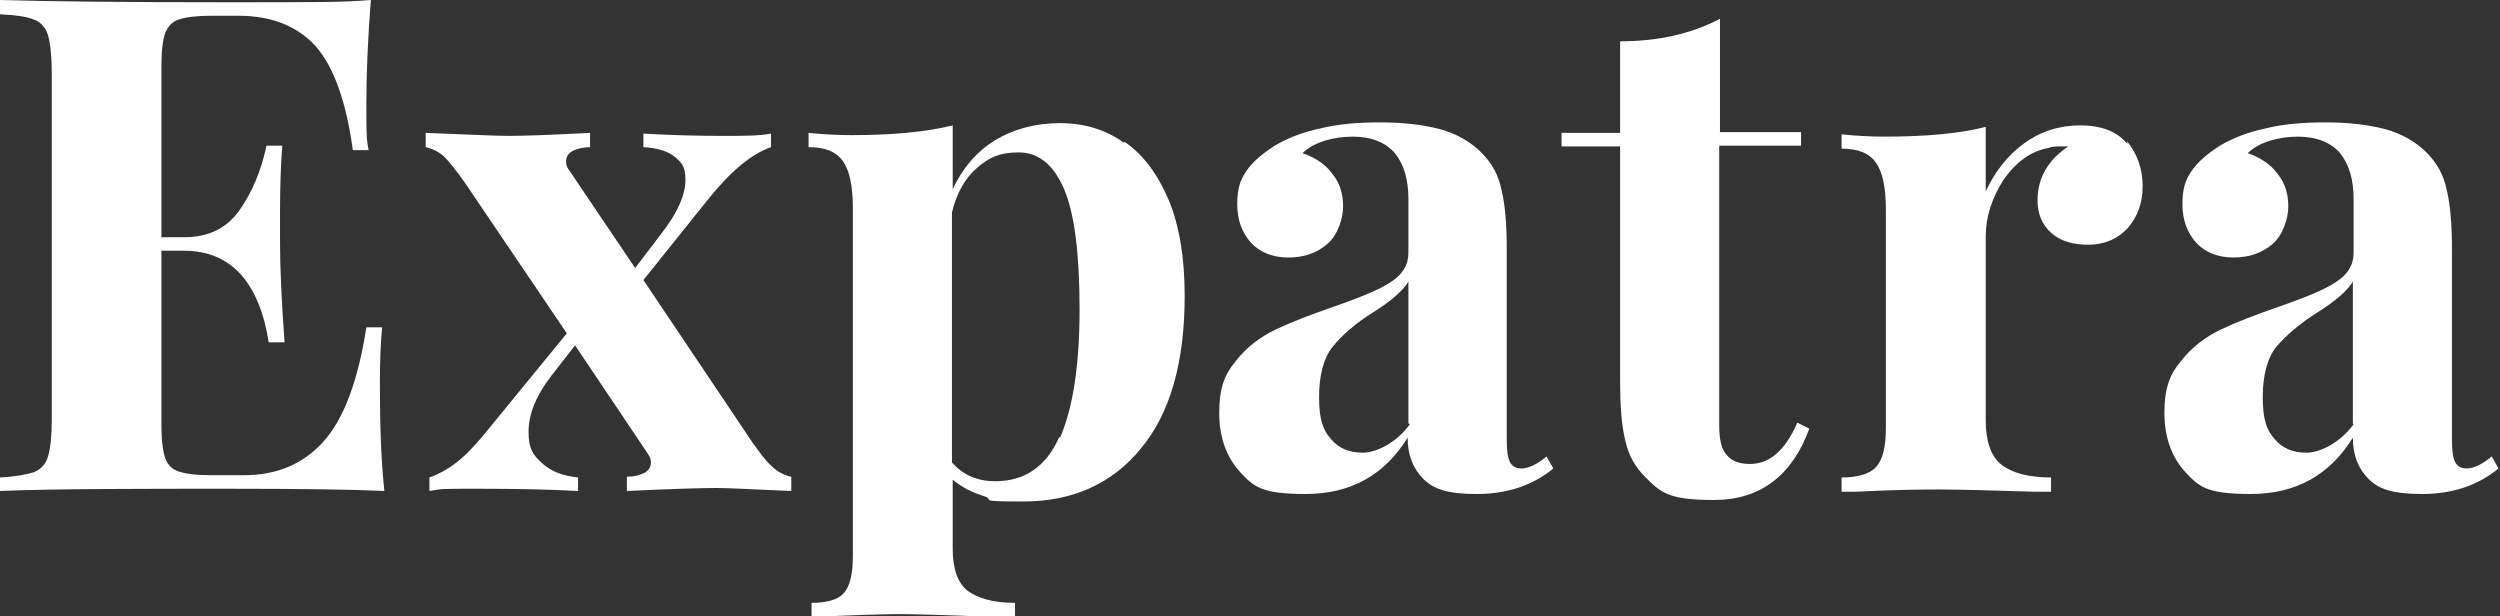
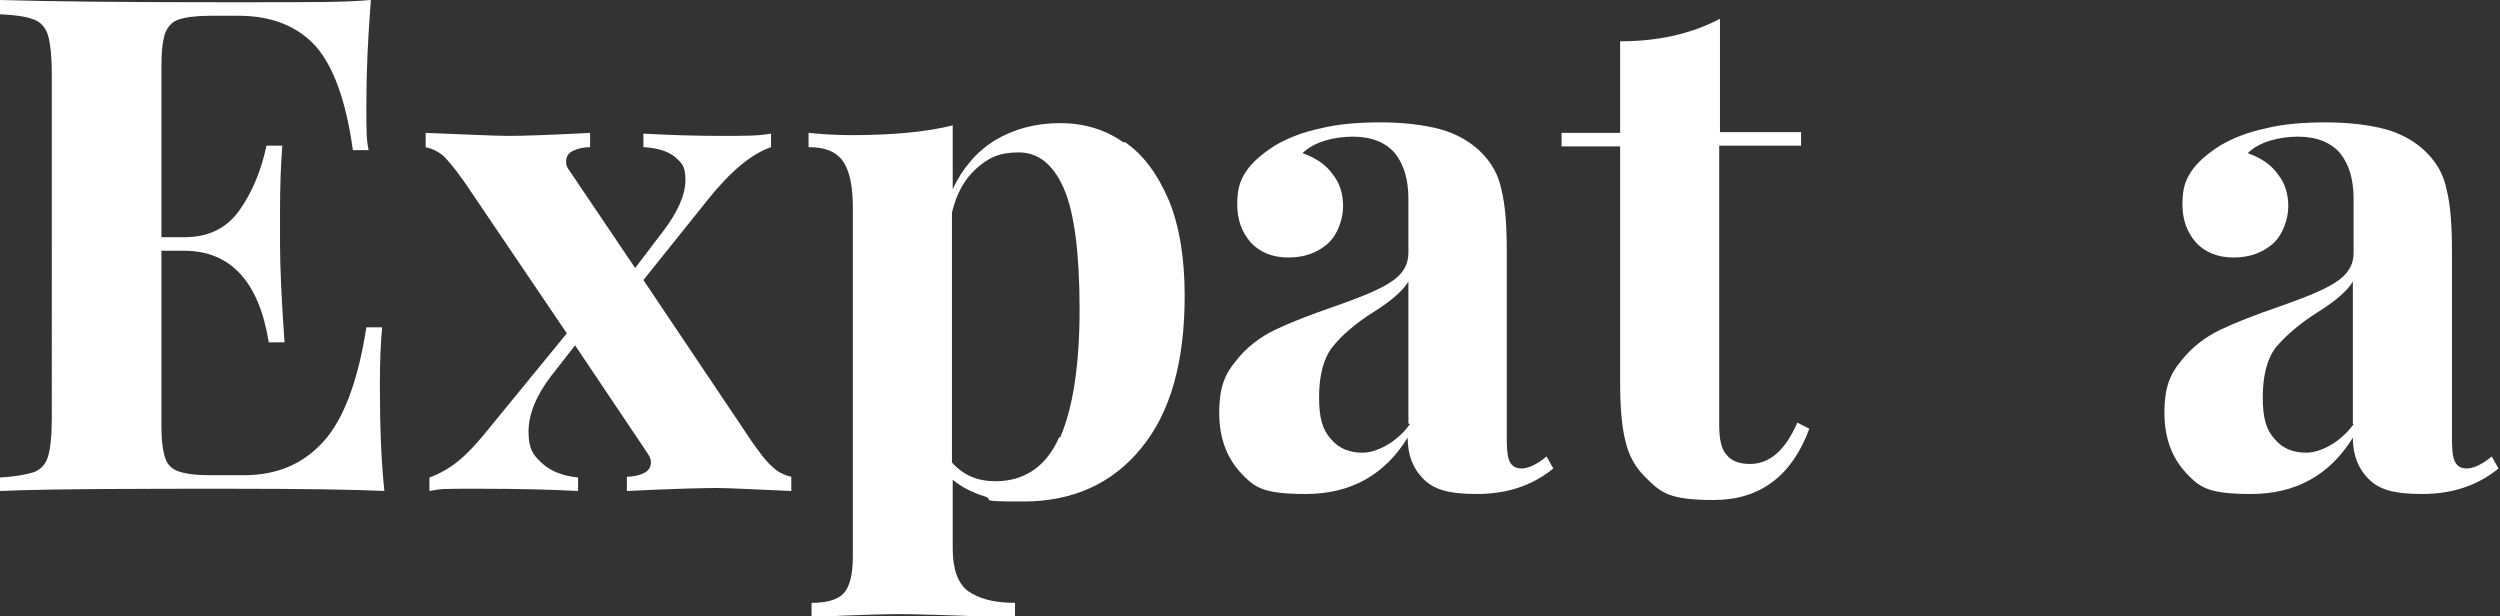
<svg xmlns="http://www.w3.org/2000/svg" viewBox="0 0 333 82.1" version="1.1" id="Layer_1">
  <rect x="0" y="0" width="333" height="82.1" fill="#333333" stroke="none" />
  <path fill="#fff" d="M51.3,65.4c-4.2-.2-11.2-.3-21.2-.3s-23.5,0-30.1.3v-1.8c2-.1,3.5-.4,4.5-.7,1-.4,1.6-1.1,1.9-2.1.3-1,.5-2.7.5-5.1V9.8c0-2.3-.2-4-.5-5.1-.3-1-1-1.8-1.9-2.1-1-.4-2.4-.6-4.5-.7V0c6.7.2,16.7.3,30.1.3s15.5,0,19.3-.3c-.4,5.1-.6,9.7-.6,13.7s0,4.8.3,6.3h-2.1c-.9-6.6-2.6-11.2-5-13.9-2.4-2.6-5.8-4-10.2-4h-3.8c-1.9,0-3.3.2-4.2.5-.9.3-1.4.9-1.8,1.8-.3.9-.5,2.3-.5,4.3v22.9h3c3.3,0,5.7-1.2,7.4-3.6,1.7-2.4,2.9-5.3,3.6-8.6h2.1c-.2,2.6-.3,5.5-.3,8.7v4.4c0,3.1.2,7.5.6,13.1h-2.1c-1.3-8.1-5.1-12.2-11.3-12.2h-3v23.3c0,2,.2,3.4.5,4.3.3.9.9,1.5,1.8,1.8.9.3,2.2.5,4.2.5h4.5c4.4,0,7.9-1.5,10.6-4.5,2.7-3,4.6-8.1,5.7-15.2h2.1c-.2,2-.3,4.6-.3,7.8,0,5.7.2,10.3.6,14Z" />
  <path fill="#fff" d="M102.8,62.1c.7.7,1.6,1.2,2.6,1.4v1.9c-4.9-.2-8.2-.4-9.9-.4s-5.9.1-12,.4v-1.9c.9,0,1.7-.2,2.3-.5.6-.3.9-.8.9-1.4s-.2-.8-.5-1.3l-9.6-14.3-3.2,4.1c-2,2.6-3,5.1-3,7.4s.6,3.1,1.8,4.2c1.2,1.1,2.8,1.7,4.8,1.9v1.8c-3.6-.2-8-.3-13.3-.3s-4.7,0-6.5.3v-1.8c1.4-.5,2.8-1.3,4.1-2.4,1.3-1.1,2.7-2.7,4.3-4.7l9.9-12.1-13.6-20.1c-1.2-1.7-2.1-2.8-2.8-3.5-.7-.6-1.5-1-2.4-1.2v-1.9c5.4.2,9.1.4,11,.4s5.2-.1,10.9-.4v1.9c-.9,0-1.7.2-2.3.5-.6.3-.9.8-.9,1.4s.2.9.5,1.3l8.7,12.9,3.5-4.6c2.2-2.8,3.2-5.2,3.2-7.1s-.5-2.3-1.4-3.1c-1-.8-2.4-1.2-4.2-1.3v-1.8c3.6.2,7.1.3,10.4.3s4.8,0,6.6-.3v1.8c-2.6.9-5.4,3.2-8.5,7.1l-8.5,10.6,14.5,21.6c1,1.4,1.8,2.5,2.6,3.2Z" />
  <path fill="#fff" d="M149.8,18.9c2.5,1.7,4.4,4.3,5.9,7.8,1.4,3.4,2.1,7.7,2.1,12.7,0,8.8-1.9,15.6-5.8,20.3-3.8,4.7-9.1,7.1-15.7,7.1s-3.6-.2-5.2-.7c-1.6-.5-3-1.2-4.2-2.2v9.2c0,2.7.7,4.6,2,5.6,1.4,1,3.4,1.6,6.3,1.6v1.9h-2.5c-6.8-.3-11.2-.4-13-.4s-5.7.1-11.6.4v-1.9c2,0,3.5-.4,4.3-1.3.8-.9,1.2-2.5,1.2-4.9V27.7c0-2.8-.4-4.9-1.3-6.2-.9-1.3-2.4-1.9-4.6-1.9v-1.9c2,.2,3.9.3,5.7.3,5.4,0,9.9-.4,13.5-1.3v8.5c1.3-2.8,3.2-5,5.6-6.5,2.5-1.5,5.4-2.3,8.7-2.3s6.1.9,8.5,2.6ZM141.2,58.3c1.7-3.9,2.6-9.6,2.6-17.1s-.7-12.9-2.1-16.1-3.4-4.8-6-4.8-4,.7-5.6,2.1c-1.6,1.4-2.7,3.4-3.3,5.9v33.3c1.5,1.7,3.4,2.5,5.8,2.5,3.9,0,6.8-2,8.5-5.9Z" />
  <path fill="#fff" d="M165.3,63c-1.9-2-2.9-4.7-2.9-8s.7-5.1,2.2-6.9c1.4-1.8,3.2-3.2,5.3-4.2,2.1-1,4.7-2,7.9-3.1,3.4-1.2,5.9-2.2,7.4-3.2,1.6-1,2.4-2.3,2.4-3.9v-7.2c0-2.6-.6-4.6-1.8-6.1-1.2-1.4-3.1-2.2-5.6-2.2s-5.2.7-6.7,2.2c1.7.6,3.1,1.5,4,2.8,1,1.2,1.4,2.7,1.4,4.3s-.7,3.8-2.1,5c-1.4,1.2-3.1,1.8-5.2,1.8s-3.8-.7-5-2c-1.2-1.4-1.8-3-1.8-5.1s.4-3.2,1.2-4.4c.8-1.2,2.1-2.3,3.8-3.4,1.7-1,3.7-1.8,6.1-2.3,2.4-.6,5.1-.8,8-.8s5.6.3,7.9.9c2.2.6,4.1,1.7,5.5,3.1,1.4,1.4,2.3,3,2.7,5,.5,2,.7,4.7.7,8v25.1c0,1.5.1,2.5.4,3.1.3.6.8.9,1.6.9s2-.5,3.3-1.6l.9,1.6c-2.8,2.3-6.2,3.4-10.2,3.4s-5.8-.7-7.1-2c-1.4-1.4-2.1-3.2-2.1-5.5-3.1,5-7.6,7.5-13.6,7.5s-6.9-1-8.8-3ZM187.6,56.4v-18.9c-.7,1.2-2.3,2.6-4.7,4.1-2.4,1.5-4.2,3.1-5.4,4.6-1.2,1.5-1.8,3.8-1.8,6.7s.5,4.4,1.6,5.6c1,1.2,2.4,1.8,4.2,1.8s4.5-1.3,6.3-3.8Z" />
  <path fill="#fff" d="M229,17.6h10.9v1.8h-10.9v37.3c0,1.8.3,3.2,1,3.9.6.8,1.7,1.2,3.1,1.2,2.6,0,4.7-1.8,6.3-5.5l1.6.8c-2.3,6.3-6.6,9.5-12.7,9.5s-7.1-1-9.2-3.1c-1.3-1.3-2.2-2.9-2.6-4.8-.5-1.9-.7-4.6-.7-8v-31.2h-7.8v-1.8h7.8V5.5c5.1,0,9.5-1,13.3-3v15.1Z" />
-   <path fill="#fff" d="M283.3,18.8c1.4,1.7,2.1,3.7,2.1,6s-.7,4.1-2,5.6c-1.3,1.4-3.1,2.2-5.2,2.2s-3.8-.5-5-1.6c-1.2-1.1-1.8-2.5-1.8-4.3,0-3,1.4-5.4,4.1-7.2-.2,0-.6,0-1.1,0s-1.1,0-1.5.2c-2.3.4-4.3,1.8-6,4.2-1.6,2.5-2.4,5-2.4,7.6v24.5c0,2.8.7,4.8,2.1,5.9s3.6,1.7,6.6,1.7v1.9c-.9,0-1.6,0-2.1,0-6.3-.2-10.5-.3-12.6-.3s-5.5,0-11.4.3c-.5,0-1.1,0-1.8,0v-1.9c2.2,0,3.8-.5,4.6-1.4.9-1,1.3-2.7,1.3-5.2v-29.1c0-2.8-.4-4.9-1.3-6.2-.9-1.3-2.4-1.9-4.6-1.9v-1.9c2,.2,3.9.3,5.7.3,5.5,0,10-.4,13.5-1.3v8.6c1.2-2.6,2.9-4.8,5.1-6.4,2.2-1.6,4.7-2.4,7.5-2.4s4.9.8,6.3,2.5Z" />
  <path fill="#fff" d="M291.2,63c-1.9-2-2.9-4.7-2.9-8s.7-5.1,2.2-6.9c1.4-1.8,3.2-3.2,5.3-4.2,2.1-1,4.7-2,7.9-3.1,3.4-1.2,5.9-2.2,7.4-3.2,1.6-1,2.4-2.3,2.4-3.9v-7.2c0-2.6-.6-4.6-1.8-6.1-1.2-1.4-3.1-2.2-5.6-2.2s-5.2.7-6.7,2.2c1.7.6,3.1,1.5,4,2.8,1,1.2,1.4,2.7,1.4,4.3s-.7,3.8-2.1,5c-1.4,1.2-3.1,1.8-5.2,1.8s-3.8-.7-5-2c-1.2-1.4-1.8-3-1.8-5.1s.4-3.2,1.2-4.4c.8-1.2,2.1-2.3,3.8-3.4,1.7-1,3.7-1.8,6.1-2.3,2.4-.6,5.1-.8,8-.8s5.6.3,7.9.9c2.2.6,4.1,1.7,5.5,3.1,1.4,1.4,2.3,3,2.7,5,.5,2,.7,4.7.7,8v25.1c0,1.5.1,2.5.4,3.1.3.6.8.9,1.6.9s2-.5,3.3-1.6l.9,1.6c-2.8,2.3-6.2,3.4-10.2,3.4s-5.8-.7-7.1-2c-1.4-1.4-2.1-3.2-2.1-5.5-3.1,5-7.6,7.5-13.6,7.5s-6.9-1-8.8-3ZM313.4,56.4v-18.9c-.7,1.2-2.3,2.6-4.7,4.1-2.4,1.5-4.2,3.1-5.5,4.6-1.2,1.5-1.8,3.8-1.8,6.7s.5,4.4,1.6,5.6c1,1.2,2.4,1.8,4.2,1.8s4.5-1.3,6.3-3.8Z" />
</svg>